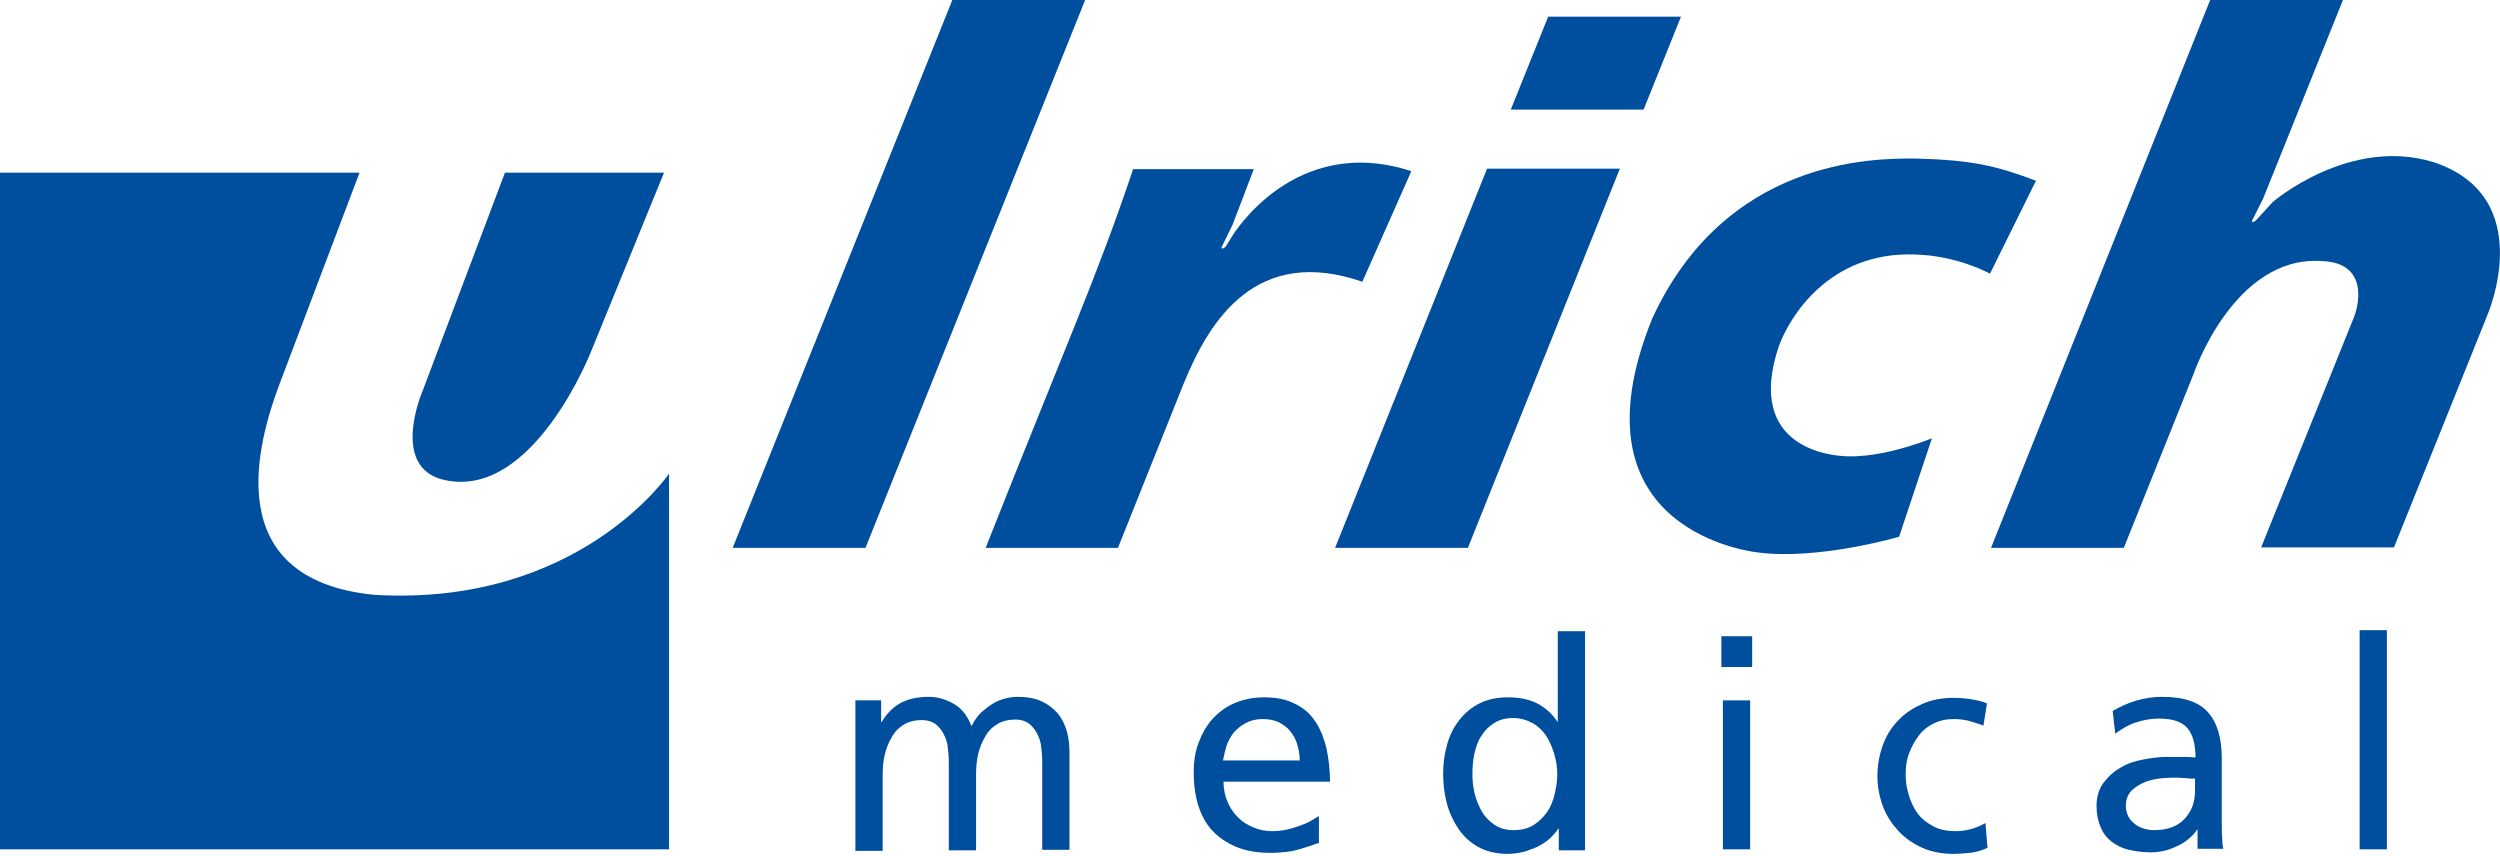
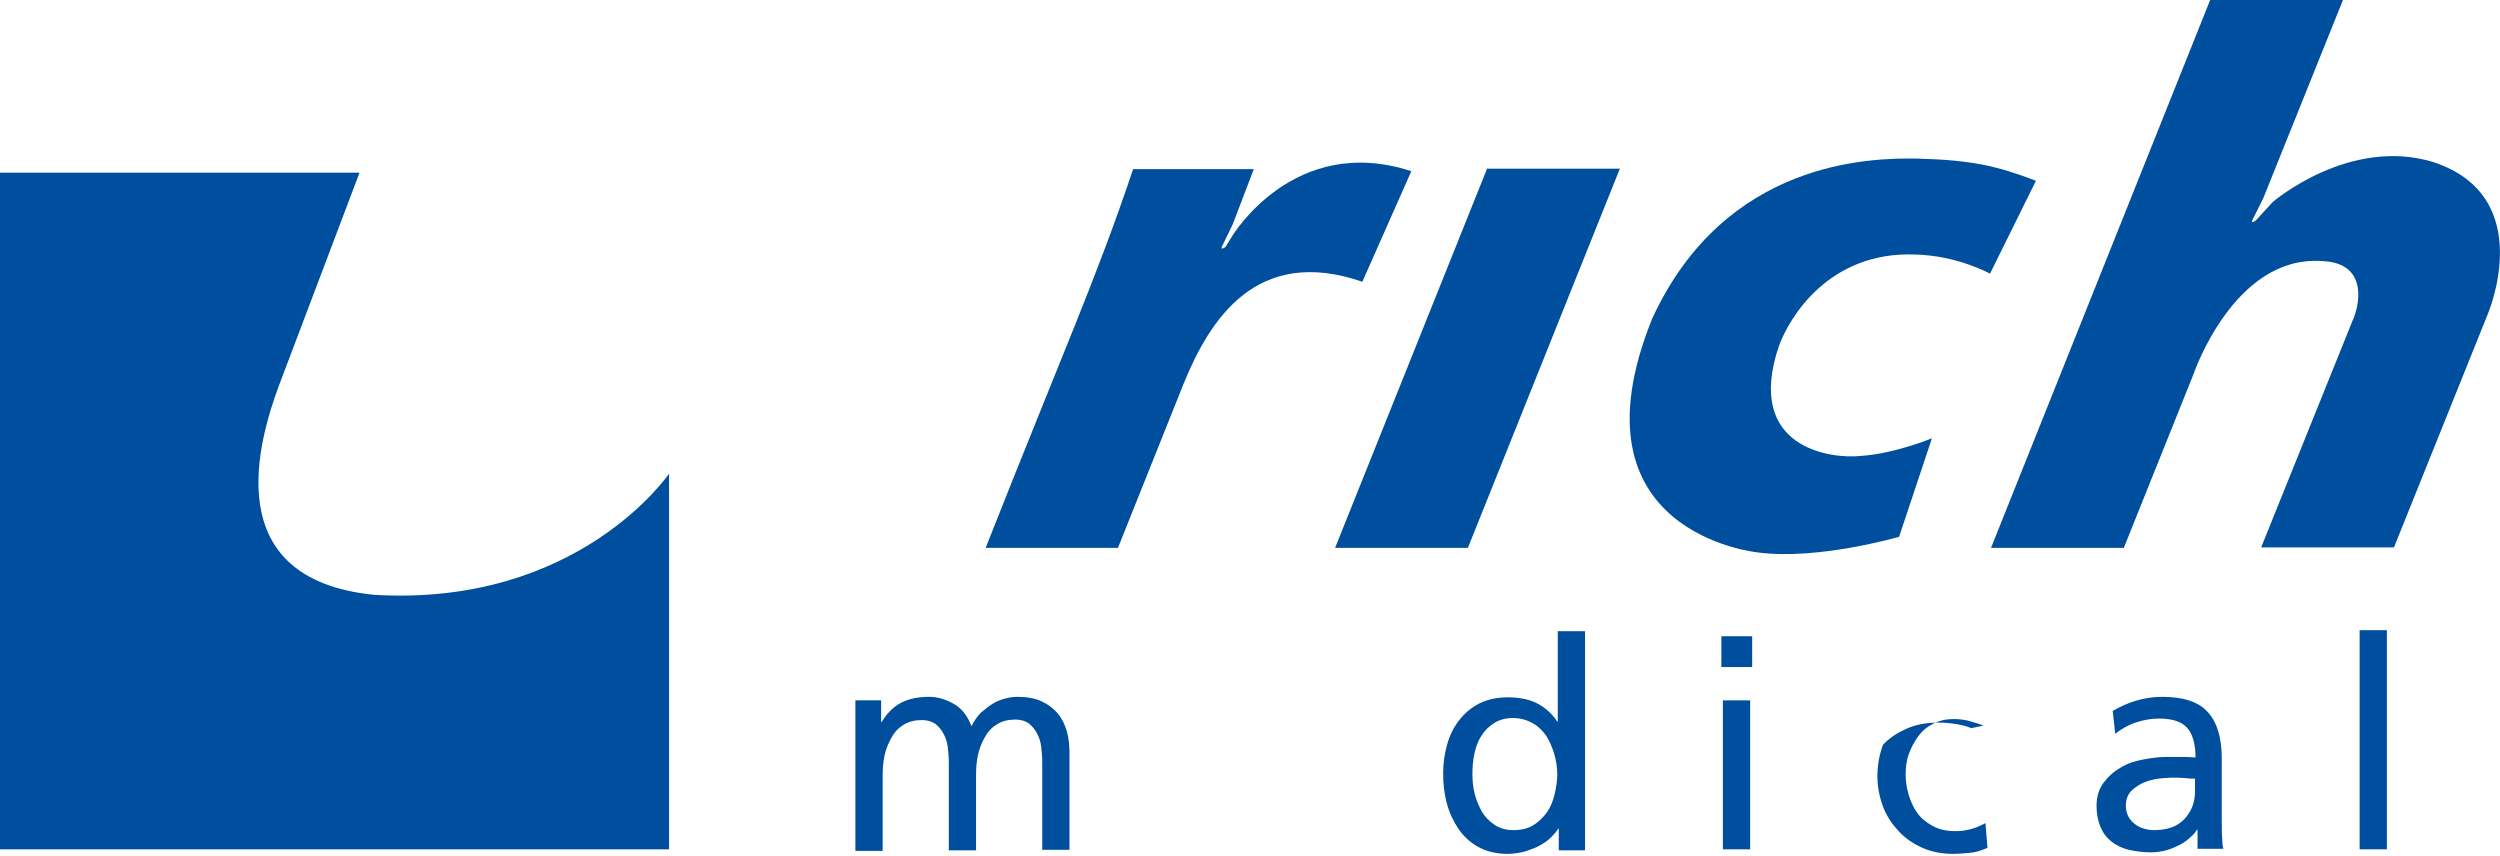
<svg xmlns="http://www.w3.org/2000/svg" version="1.1" id="Ebene_1" x="0px" y="0px" viewBox="0 0 495.1 169.6" style="enable-background:new 0 0 495.1 169.6;" xml:space="preserve">
  <style type="text/css">
	.st0{fill:#004F9F;}
</style>
  <g>
-     <path class="st0" d="M131.5,34.2l-14.4,35.3c0,0-11.4,29.3-28.9,25.6c-11.2-2.3-4.5-17.7-4.5-17.7L100,34.2H131.5L131.5,34.2   L131.5,34.2z" />
    <path class="st0" d="M71.2,34.2L55.3,76.2c-4.1,11-12.3,38.5,18.8,41.6c40.5,2.4,58.4-24,58.4-24v74.4H0V34.2H71.2L71.2,34.2   L71.2,34.2z" />
-     <polygon class="st0" points="145.1,108.5 188.6,0 214.9,0 171.4,108.5 145.1,108.5 145.1,108.5  " />
    <path class="st0" d="M234.4,76l-13,32.5h-26.2c15.4-39,22-53.5,29.2-75h23.9l-4.2,11l-2.1,4.3c-0.4,0.9,0.7,0.1,0.7,0.1l1.3-2.1   c0,0,12.2-20.5,35.5-12.9l-9.7,21.9C248.9,48.6,239.6,63.2,234.4,76L234.4,76L234.4,76z" />
-     <polygon class="st0" points="306.6,3.3 332.9,3.3 325.5,21.7 299.2,21.7 306.6,3.3 306.6,3.3  " />
    <polygon class="st0" points="294.5,33.4 320.8,33.4 290.7,108.5 264.4,108.5 294.5,33.4 294.5,33.4  " />
    <path class="st0" d="M376.1,106.3c0,0-16.1,4.7-28,3.1c0,0-38.1-3.7-20.9-46.3c14.5-31.5,43.4-31.8,52.3-31.7   c11,0.3,15.8,1.4,23.7,4.4l-9.1,18.4c0,0-6.4-3.6-14.9-3.8c-17-0.6-24.8,12.4-26.9,18.1c-6.9,20.4,10.5,22.4,16.1,21.8   c6.7-0.4,14.2-3.5,14.2-3.5L376.1,106.3L376.1,106.3L376.1,106.3z" />
    <path class="st0" d="M434.4,74.1l-13.8,34.4h-26.3L437.7,0h26.3l-15.8,39.3l-2.2,4.4c-0.1,0.7,0.8-0.1,0.8-0.1s1-1.1,3.3-3.6   c0,0,15.1-13,31.8-7.9c20.9,6.9,10.7,30.3,10.7,30.3l-18.5,46h-26.3l18.1-44.9c1.4-3,3.2-11.5-6.1-11.8   C442.4,50.5,434.4,74.1,434.4,74.1L434.4,74.1L434.4,74.1z" />
  </g>
  <g>
    <path class="st0" d="M169.4,138.7h5.1v4.3h0.1c1-1.7,2.3-3,3.8-3.8c1.5-0.8,3.4-1.2,5.6-1.2c1.7,0,3.3,0.5,4.9,1.4   c1.6,0.9,2.7,2.4,3.5,4.4c0.5-1,1.1-1.9,1.9-2.7c0.8-0.7,1.6-1.3,2.4-1.8c0.8-0.5,1.7-0.8,2.5-1c0.8-0.2,1.6-0.3,2.3-0.3   c1.9,0,3.5,0.3,4.8,0.9c1.3,0.6,2.3,1.4,3.2,2.4c0.8,1,1.4,2.2,1.8,3.6c0.4,1.4,0.5,2.9,0.5,4.5v18.9h-5.4v-17.6   c0-0.9-0.1-1.9-0.2-2.8c-0.1-1-0.4-1.8-0.8-2.6c-0.4-0.8-0.9-1.4-1.6-2c-0.7-0.5-1.6-0.8-2.7-0.8c-1.4,0-2.6,0.3-3.6,0.9   c-1,0.6-1.8,1.4-2.4,2.5c-0.6,1-1.1,2.2-1.4,3.5c-0.3,1.3-0.4,2.7-0.4,4.1v14.9h-5.4v-17.6c0-0.9-0.1-1.9-0.2-2.8   c-0.1-1-0.4-1.8-0.8-2.6c-0.4-0.8-0.9-1.4-1.6-2c-0.7-0.5-1.6-0.8-2.7-0.8c-1.4,0-2.6,0.3-3.6,0.9c-1,0.6-1.8,1.4-2.4,2.5   c-0.6,1-1.1,2.2-1.4,3.5c-0.3,1.3-0.4,2.7-0.4,4.1v14.9h-5.4V138.7z" />
-     <path class="st0" d="M260.9,167c-0.5,0.2-1.1,0.4-1.7,0.6s-1.2,0.4-1.9,0.6s-1.5,0.4-2.5,0.5c-0.9,0.1-2,0.2-3.2,0.2   c-2.6,0-4.9-0.4-6.8-1.2c-1.9-0.8-3.5-1.9-4.7-3.2c-1.3-1.4-2.2-3.1-2.8-5c-0.6-2-0.9-4.1-0.9-6.5c0-2.2,0.3-4.2,1-6   c0.7-1.8,1.6-3.4,2.8-4.7c1.2-1.3,2.7-2.4,4.4-3.1c1.7-0.7,3.6-1.1,5.7-1.1c2.5,0,4.5,0.4,6.2,1.3c1.7,0.8,3,2,4,3.5   c1,1.5,1.7,3.3,2.2,5.3c0.4,2,0.7,4.2,0.7,6.6h-21.1c0,1.5,0.3,2.8,0.8,4c0.5,1.2,1.2,2.2,2.1,3.1c0.9,0.9,1.9,1.5,3.1,2   s2.4,0.7,3.7,0.7c0.9,0,1.8-0.1,2.8-0.3c0.9-0.2,1.8-0.5,2.7-0.8c0.8-0.3,1.6-0.6,2.2-1c0.6-0.3,1.1-0.7,1.5-0.9V167z M257.4,150.6   c0-1.1-0.2-2.2-0.5-3.2c-0.3-1-0.8-1.9-1.4-2.6c-0.6-0.8-1.4-1.3-2.3-1.8c-0.9-0.4-2-0.6-3.1-0.6c-1.4,0-2.5,0.3-3.4,0.8   s-1.7,1.1-2.4,1.9c-0.6,0.8-1.1,1.7-1.4,2.6c-0.3,1-0.5,1.9-0.7,2.9H257.4z" />
    <path class="st0" d="M308.7,164.1h-0.1c-0.3,0.5-0.8,1.1-1.4,1.7c-0.6,0.6-1.3,1.1-2.2,1.6c-0.8,0.5-1.8,0.8-2.9,1.2   c-1.1,0.3-2.3,0.5-3.6,0.5c-2.2,0-4.2-0.5-5.8-1.4s-2.9-2.1-3.9-3.6c-1-1.5-1.8-3.2-2.3-5.1s-0.7-3.9-0.7-5.9c0-2,0.3-3.9,0.8-5.7   c0.5-1.8,1.3-3.4,2.4-4.8c1.1-1.4,2.4-2.5,4-3.3c1.6-0.8,3.5-1.2,5.6-1.2c2.6,0,4.6,0.5,6.2,1.4c1.5,0.9,2.7,2,3.6,3.4h0.1v-17.9   h5.4v43.4h-5.2V164.1z M291.6,153.3c0,1.2,0.1,2.4,0.4,3.7c0.3,1.3,0.8,2.5,1.4,3.6s1.5,2,2.5,2.7c1,0.7,2.3,1.1,3.8,1.1   c1.5,0,2.9-0.3,4-1c1.1-0.7,2-1.6,2.7-2.6s1.2-2.3,1.5-3.6c0.3-1.3,0.5-2.6,0.5-3.8c0-1.4-0.2-2.7-0.6-4.1   c-0.4-1.3-0.9-2.5-1.6-3.6c-0.7-1-1.6-1.9-2.7-2.5s-2.4-1-3.8-1c-1.5,0-2.7,0.3-3.8,1s-1.9,1.5-2.5,2.5c-0.7,1-1.1,2.2-1.4,3.5   S291.6,152,291.6,153.3z" />
    <path class="st0" d="M347,132.1h-6.1V126h6.1V132.1z M341.2,138.7h5.4v29.5h-5.4V138.7z" />
-     <path class="st0" d="M392.8,143.7c-1-0.4-2.1-0.7-3.1-1c-1-0.2-1.9-0.3-2.8-0.3c-1.5,0-2.8,0.3-4,0.9c-1.2,0.6-2.2,1.4-3,2.5   s-1.4,2.2-1.9,3.6s-0.6,2.7-0.6,4.1c0,1.3,0.2,2.6,0.6,3.9c0.4,1.3,0.9,2.5,1.7,3.6c0.8,1.1,1.8,1.9,3.1,2.6c1.3,0.7,2.7,1,4.5,1   c0.9,0,1.9-0.1,3-0.4c1.1-0.3,2-0.7,2.9-1.2l0.4,4.9c-1.1,0.5-2.3,0.9-3.5,1c-1.2,0.1-2.3,0.2-3.3,0.2c-2.2,0-4.3-0.4-6.1-1.2   c-1.8-0.8-3.4-1.9-4.7-3.3c-1.3-1.4-2.4-3-3.1-4.9c-0.7-1.9-1.1-3.9-1.1-6c0-2.2,0.4-4.3,1.1-6.2c0.7-1.9,1.7-3.5,3.1-4.9   c1.3-1.4,2.9-2.4,4.7-3.2c1.8-0.8,3.9-1.2,6.2-1.2c1.1,0,2.3,0.1,3.6,0.3s2.3,0.5,3,0.8L392.8,143.7z" />
+     <path class="st0" d="M392.8,143.7c-1-0.4-2.1-0.7-3.1-1c-1-0.2-1.9-0.3-2.8-0.3c-1.5,0-2.8,0.3-4,0.9c-1.2,0.6-2.2,1.4-3,2.5   s-1.4,2.2-1.9,3.6s-0.6,2.7-0.6,4.1c0,1.3,0.2,2.6,0.6,3.9c0.4,1.3,0.9,2.5,1.7,3.6c0.8,1.1,1.8,1.9,3.1,2.6c1.3,0.7,2.7,1,4.5,1   c0.9,0,1.9-0.1,3-0.4c1.1-0.3,2-0.7,2.9-1.2l0.4,4.9c-1.1,0.5-2.3,0.9-3.5,1c-1.2,0.1-2.3,0.2-3.3,0.2c-2.2,0-4.3-0.4-6.1-1.2   c-1.8-0.8-3.4-1.9-4.7-3.3c-1.3-1.4-2.4-3-3.1-4.9c-0.7-1.9-1.1-3.9-1.1-6c0-2.2,0.4-4.3,1.1-6.2c1.3-1.4,2.9-2.4,4.7-3.2c1.8-0.8,3.9-1.2,6.2-1.2c1.1,0,2.3,0.1,3.6,0.3s2.3,0.5,3,0.8L392.8,143.7z" />
    <path class="st0" d="M418.4,140.8c1.4-0.8,2.8-1.5,4.5-2c1.6-0.5,3.4-0.8,5.3-0.8c4.2,0,7.3,1,9.1,3.1c1.8,2,2.7,5.1,2.7,9.1v12.2   c0,1.7,0,3,0.1,3.8c0,0.9,0.1,1.5,0.2,1.9h-5.1v-3.8h-0.1c-0.3,0.5-0.7,1-1.3,1.5c-0.5,0.5-1.2,1-1.9,1.4c-0.8,0.4-1.6,0.8-2.6,1.1   c-1,0.3-2.1,0.5-3.3,0.5c-1.6,0-3-0.2-4.4-0.5c-1.3-0.3-2.5-0.9-3.4-1.6c-1-0.8-1.7-1.7-2.2-2.9c-0.5-1.2-0.8-2.5-0.8-4.2   c0-1.9,0.5-3.4,1.4-4.6c0.9-1.2,2-2.2,3.4-3c1.3-0.8,2.8-1.3,4.5-1.6c1.6-0.3,3.1-0.5,4.5-0.5c1.1,0,2,0,2.9,0s1.8,0,2.9,0.1   c0-2.5-0.5-4.5-1.6-5.8c-1.1-1.3-3-1.9-5.7-1.9c-1.5,0-3.1,0.3-4.6,0.8c-1.5,0.5-2.8,1.3-4,2.2L418.4,140.8z M434.6,154.2   c-0.6,0-1.2,0-1.7-0.1c-0.6,0-1.2-0.1-1.7-0.1c-0.7,0-1.7,0-2.8,0.1c-1.2,0.1-2.3,0.3-3.4,0.7s-2,1-2.8,1.7   c-0.8,0.8-1.2,1.8-1.2,3.1c0,0.8,0.2,1.5,0.5,2.1c0.3,0.6,0.8,1.1,1.3,1.5c0.5,0.4,1.1,0.7,1.8,0.9s1.3,0.3,1.9,0.3   c2.7,0,4.7-0.7,6.1-2.2c1.4-1.5,2.1-3.3,2.1-5.5V154.2z" />
    <path class="st0" d="M467.3,124.8h5.4v43.4h-5.4V124.8z" />
  </g>
</svg>